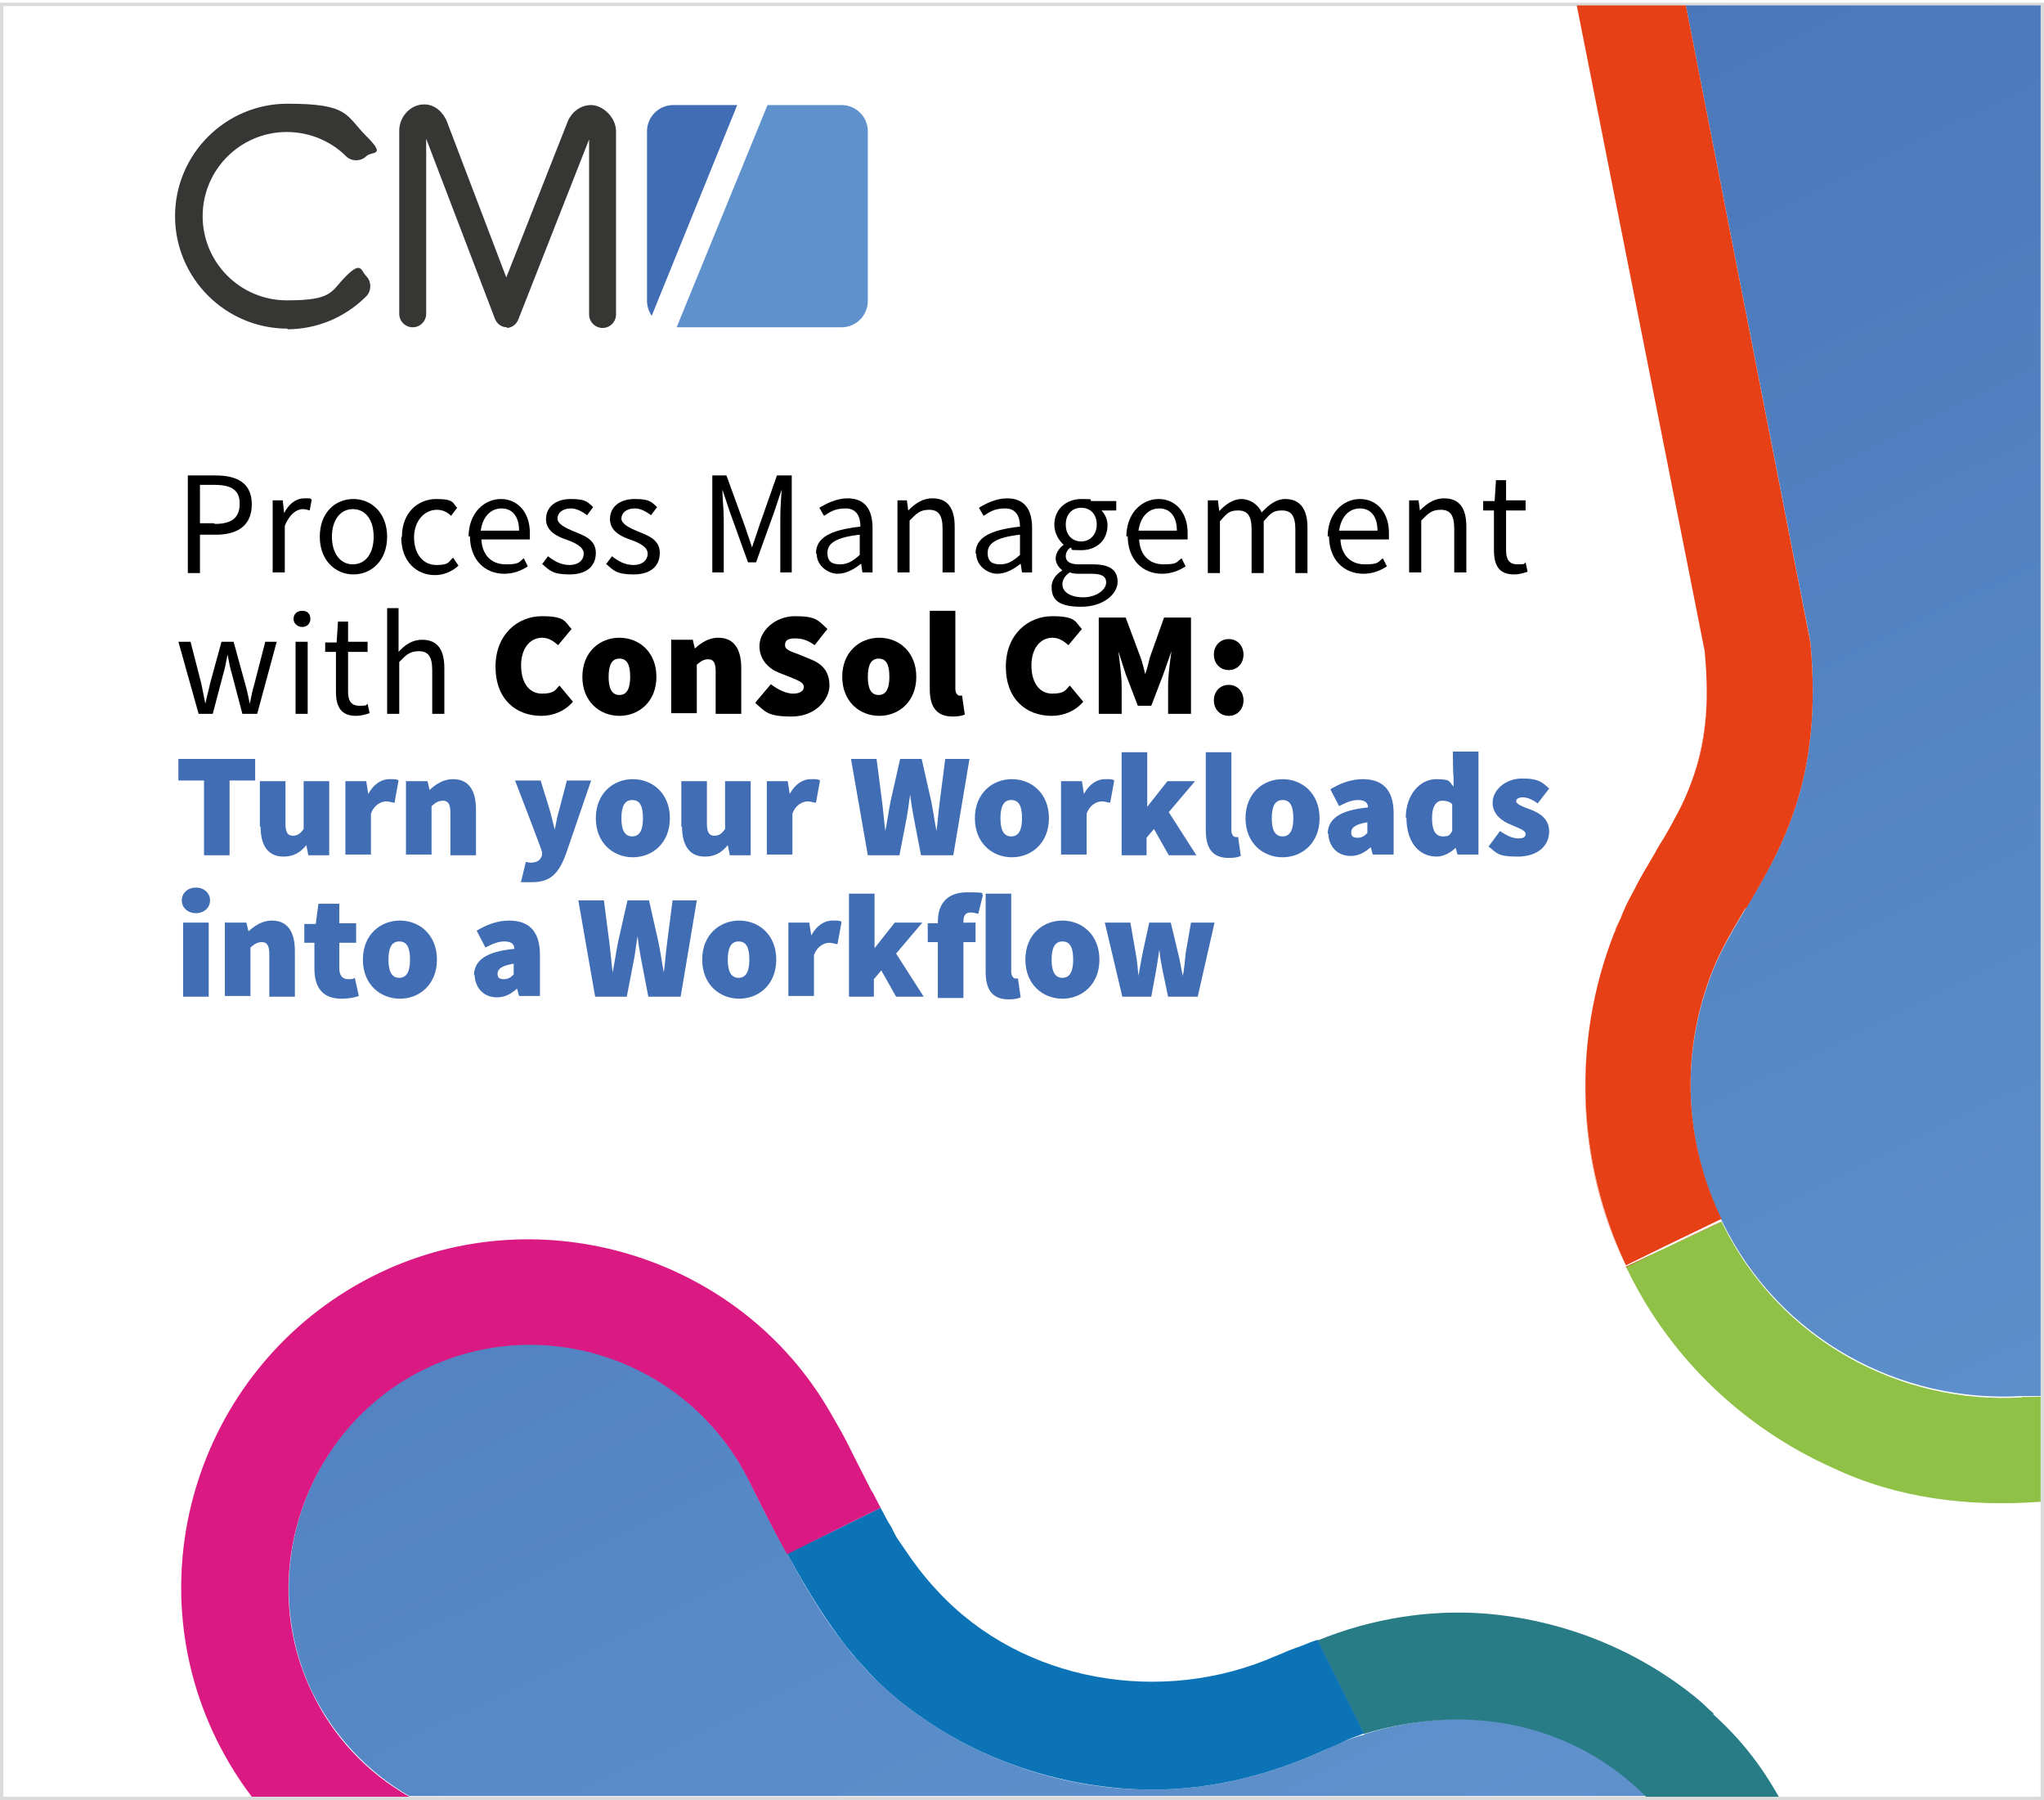
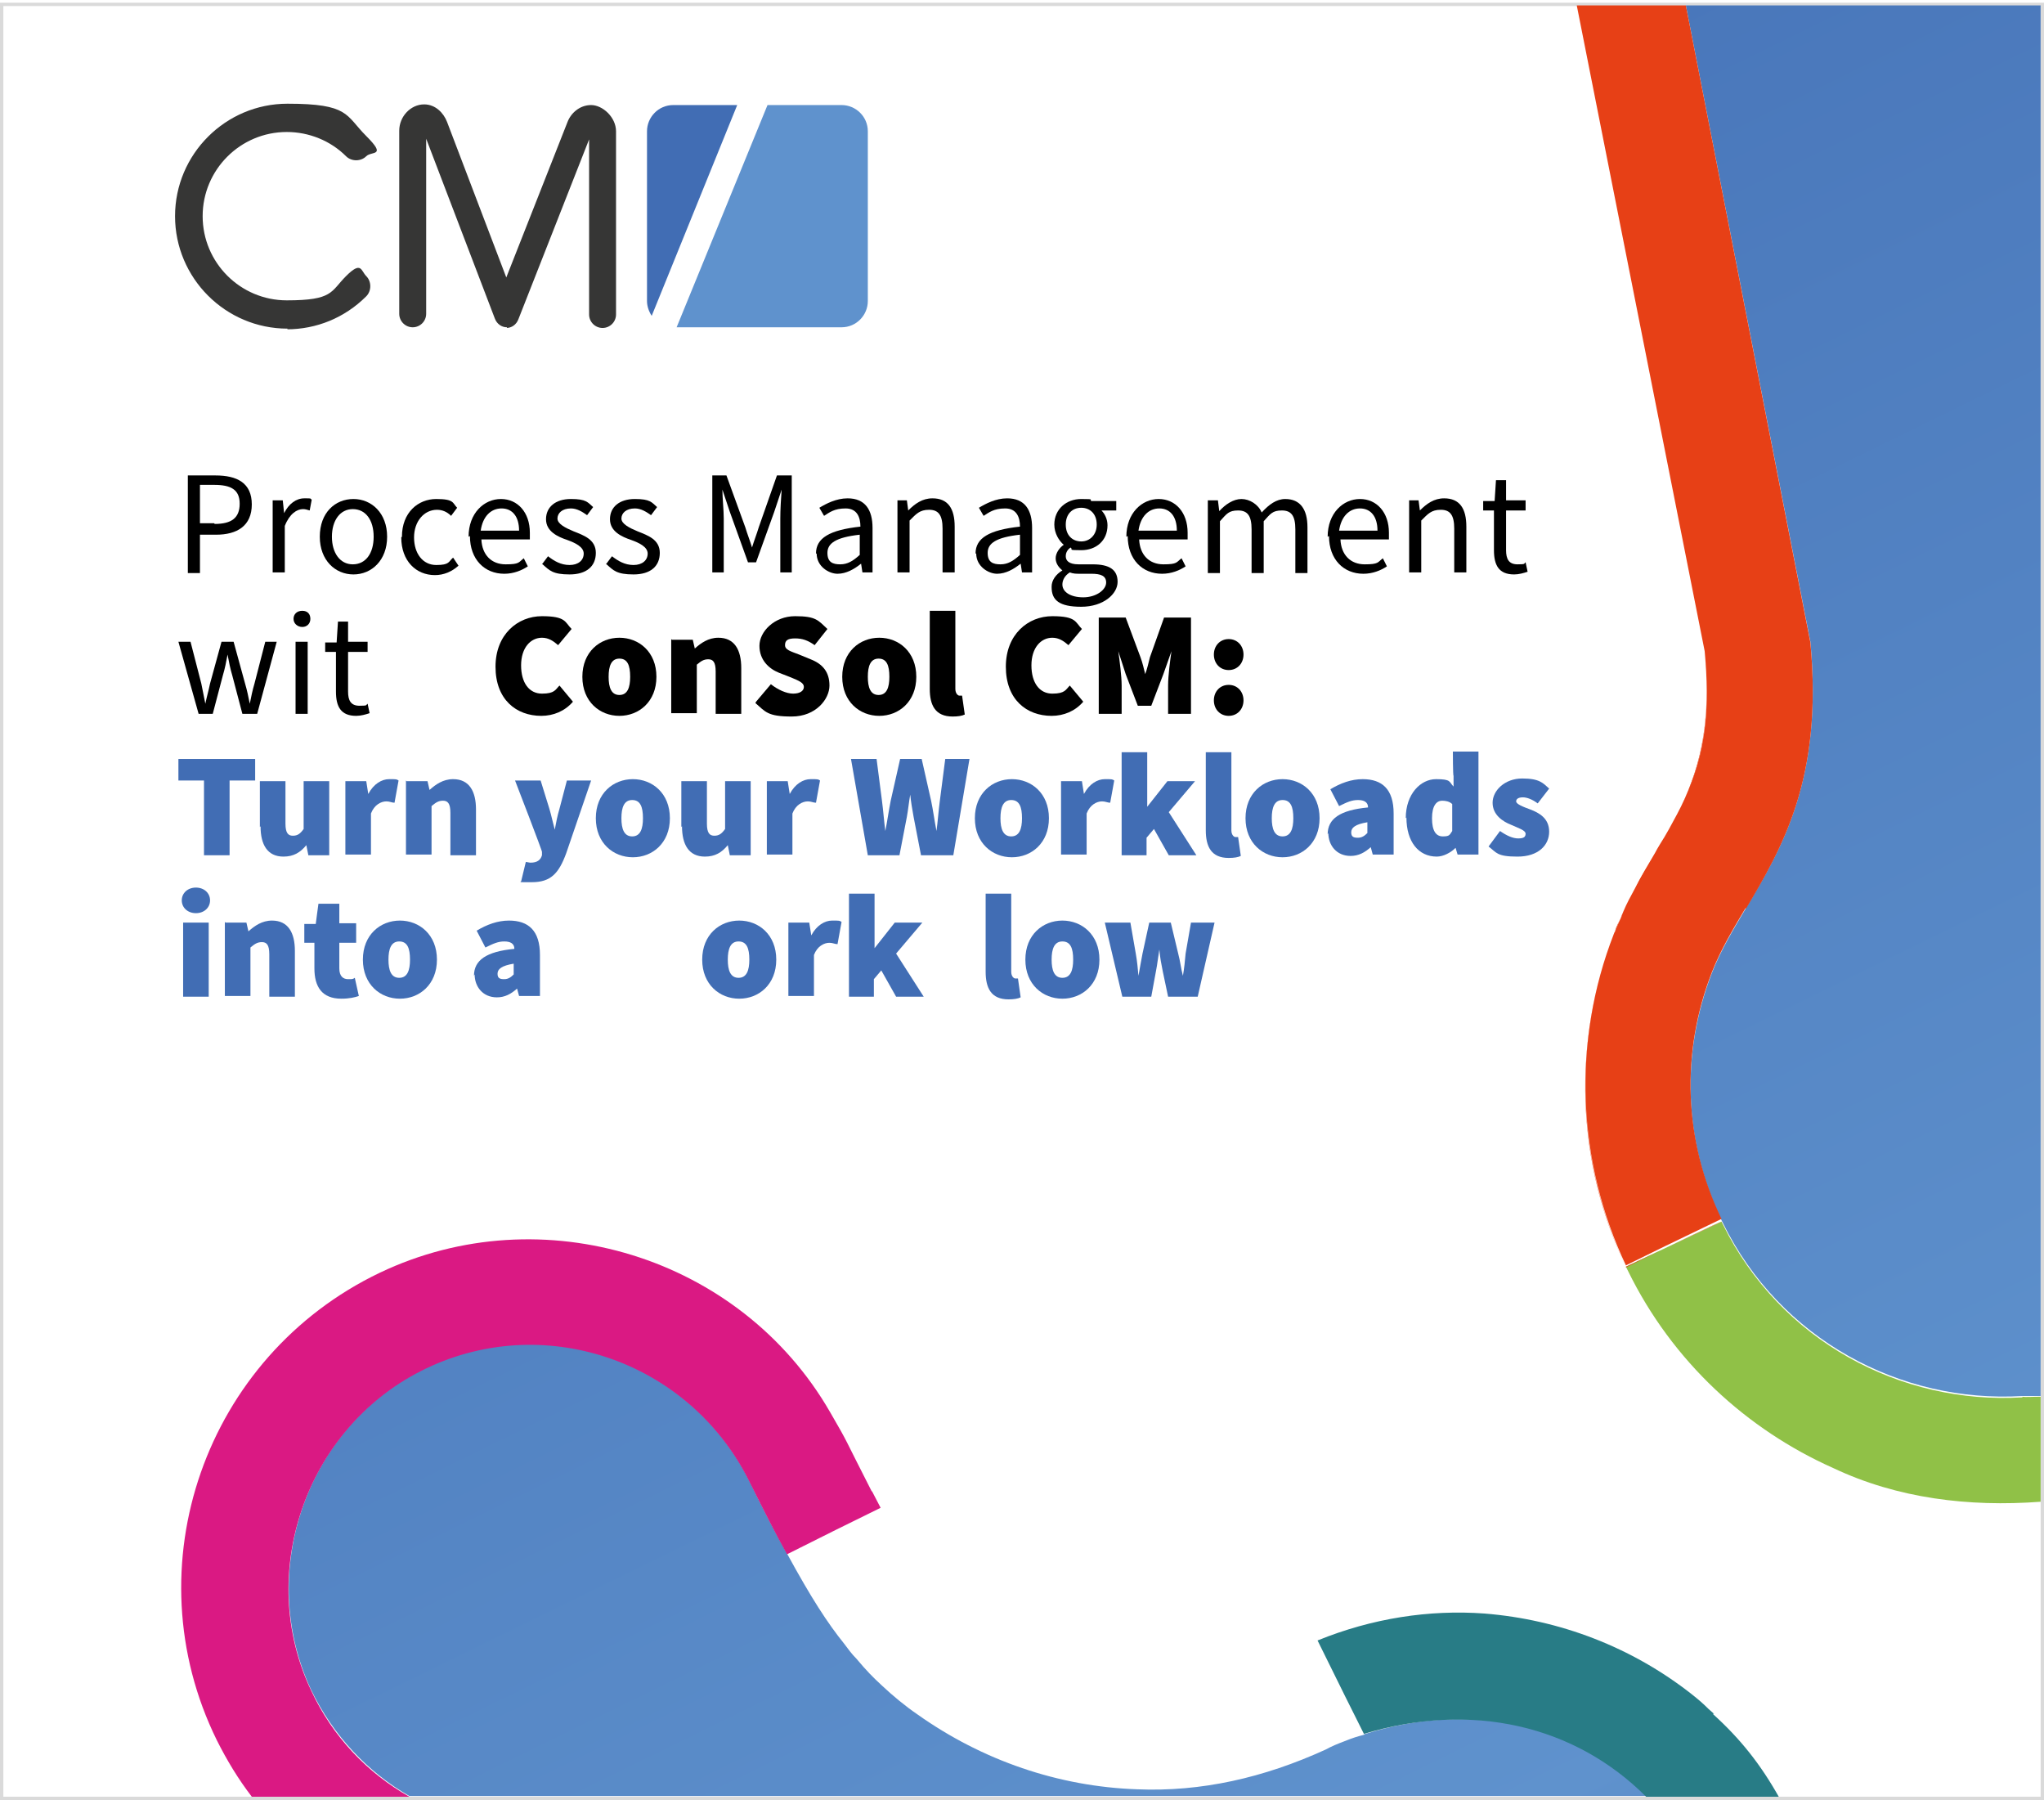
<svg xmlns="http://www.w3.org/2000/svg" id="Ebene_1" width="303.6" height="267.3" version="1.1" viewBox="0 0 303.6 267.3">
  <defs>
    <style>
      .st0 {
        fill: none;
      }

      .st1 {
        fill: url(#Unbenannter_Verlauf);
      }

      .st2 {
        fill: #363635;
      }

      .st3 {
        fill: url(#Unbenannter_Verlauf_2);
      }

      .st4 {
        fill: url(#Unbenannter_Verlauf_4);
      }

      .st5 {
        fill: url(#Unbenannter_Verlauf_3);
      }

      .st6 {
        fill: url(#Unbenannter_Verlauf_8);
      }

      .st7 {
        fill: url(#Unbenannter_Verlauf_6);
      }

      .st8 {
        fill: url(#Unbenannter_Verlauf_7);
      }

      .st9 {
        fill: url(#Unbenannter_Verlauf_5);
      }

      .st10 {
        fill: url(#Unbenannter_Verlauf_9);
      }

      .st11 {
        fill: #0c73b7;
      }

      .st12 {
        fill: #287c86;
      }

      .st13 {
        fill: #90c147;
      }

      .st14 {
        fill: #da1983;
      }

      .st15 {
        fill: #416db4;
      }

      .st16 {
        fill: #5f92cd;
      }

      .st17 {
        fill: url(#Unbenannter_Verlauf_14);
      }

      .st18 {
        fill: url(#Unbenannter_Verlauf_15);
      }

      .st19 {
        fill: url(#Unbenannter_Verlauf_12);
      }

      .st20 {
        fill: url(#Unbenannter_Verlauf_13);
      }

      .st21 {
        fill: url(#Unbenannter_Verlauf_18);
      }

      .st22 {
        fill: url(#Unbenannter_Verlauf_19);
      }

      .st23 {
        fill: url(#Unbenannter_Verlauf_16);
      }

      .st24 {
        fill: url(#Unbenannter_Verlauf_17);
      }

      .st25 {
        fill: url(#Unbenannter_Verlauf_10);
      }

      .st26 {
        fill: url(#Unbenannter_Verlauf_11);
      }

      .st27 {
        fill: #e74016;
      }

      .st28 {
        fill: #dadada;
      }
    </style>
    <linearGradient id="Unbenannter_Verlauf" data-name="Unbenannter Verlauf" x1="109.4" y1="738.9" x2="109.4" y2="281.4" gradientTransform="translate(-197.7 -192.7) rotate(-26.1)" gradientUnits="userSpaceOnUse">
      <stop offset="0" stop-color="#416db4" />
      <stop offset=".2" stop-color="#4f7ebf" />
      <stop offset=".3" stop-color="#5f92cd" />
      <stop offset="1" stop-color="#416db4" />
    </linearGradient>
    <linearGradient id="Unbenannter_Verlauf_2" data-name="Unbenannter Verlauf 2" x1="303.5" y1="738.3" x2="303.5" y2="282.9" gradientTransform="translate(-197.7 -192.7) rotate(-26.1)" gradientUnits="userSpaceOnUse">
      <stop offset="0" stop-color="#416db4" />
      <stop offset=".2" stop-color="#4f7ebf" />
      <stop offset=".3" stop-color="#5f92cd" />
      <stop offset="1" stop-color="#416db4" />
    </linearGradient>
    <linearGradient id="Unbenannter_Verlauf_3" data-name="Unbenannter Verlauf 3" x1="323.4" y1="-80.9" x2="264" y2="40.5" gradientTransform="translate(0 267.1) scale(1 -1)" gradientUnits="userSpaceOnUse">
      <stop offset="0" stop-color="#416db4" />
      <stop offset=".2" stop-color="#4f7ebf" />
      <stop offset=".3" stop-color="#5f92cd" />
      <stop offset="1" stop-color="#416db4" />
    </linearGradient>
    <linearGradient id="Unbenannter_Verlauf_4" data-name="Unbenannter Verlauf 4" x1="37.4" y1=".3" x2="37.4" y2=".3" gradientTransform="translate(0 267.1) scale(1 -1)" gradientUnits="userSpaceOnUse">
      <stop offset="0" stop-color="#416db4" />
      <stop offset=".2" stop-color="#4f7ebf" />
      <stop offset=".3" stop-color="#5f92cd" />
      <stop offset="1" stop-color="#416db4" />
    </linearGradient>
    <linearGradient id="Unbenannter_Verlauf_5" data-name="Unbenannter Verlauf 5" x1="112.5" y1="606.9" x2="112.5" y2="433.1" gradientTransform="translate(-197.7 -192.7) rotate(-26.1)" gradientUnits="userSpaceOnUse">
      <stop offset="0" stop-color="#416db4" />
      <stop offset=".2" stop-color="#4f7ebf" />
      <stop offset=".3" stop-color="#5f92cd" />
      <stop offset="1" stop-color="#416db4" />
    </linearGradient>
    <linearGradient id="Unbenannter_Verlauf_6" data-name="Unbenannter Verlauf 6" x1="203.7" y1="-103.9" x2="130.1" y2="46.4" gradientTransform="translate(0 267.1) scale(1 -1)" gradientUnits="userSpaceOnUse">
      <stop offset="0" stop-color="#416db4" />
      <stop offset=".2" stop-color="#4f7ebf" />
      <stop offset=".3" stop-color="#5f92cd" />
      <stop offset="1" stop-color="#416db4" />
    </linearGradient>
    <linearGradient id="Unbenannter_Verlauf_7" data-name="Unbenannter Verlauf 7" x1="268.4" y1="-19" x2="254.2" y2="9.9" gradientTransform="translate(0 267.1) scale(1 -1)" gradientUnits="userSpaceOnUse">
      <stop offset="0" stop-color="#416db4" />
      <stop offset=".2" stop-color="#4f7ebf" />
      <stop offset=".3" stop-color="#5f92cd" />
      <stop offset="1" stop-color="#416db4" />
    </linearGradient>
    <linearGradient id="Unbenannter_Verlauf_8" data-name="Unbenannter Verlauf 8" x1="255.3" y1="-12.7" x2="245.7" y2="7" gradientTransform="translate(0 267.1) scale(1 -1)" gradientUnits="userSpaceOnUse">
      <stop offset="0" stop-color="#416db4" />
      <stop offset=".2" stop-color="#4f7ebf" />
      <stop offset=".3" stop-color="#5f92cd" />
      <stop offset="1" stop-color="#416db4" />
    </linearGradient>
    <linearGradient id="Unbenannter_Verlauf_9" data-name="Unbenannter Verlauf 9" x1="61.2" y1="-37.9" x2="40.7" y2="4.1" gradientTransform="translate(0 267.1) scale(1 -1)" gradientUnits="userSpaceOnUse">
      <stop offset="0" stop-color="#416db4" />
      <stop offset=".2" stop-color="#4f7ebf" />
      <stop offset=".3" stop-color="#5f92cd" />
      <stop offset="1" stop-color="#416db4" />
    </linearGradient>
    <linearGradient id="Unbenannter_Verlauf_10" data-name="Unbenannter Verlauf 10" x1="85" y1="-62.6" x2="51.2" y2="6.5" gradientTransform="translate(0 267.1) scale(1 -1)" gradientUnits="userSpaceOnUse">
      <stop offset="0" stop-color="#416db4" />
      <stop offset=".2" stop-color="#4f7ebf" />
      <stop offset=".3" stop-color="#5f92cd" />
      <stop offset="1" stop-color="#416db4" />
    </linearGradient>
    <linearGradient id="Unbenannter_Verlauf_11" data-name="Unbenannter Verlauf 11" x1="319.1" y1="617.7" x2="319.1" y2="321.8" gradientTransform="translate(-197.7 -192.7) rotate(-26.1)" gradientUnits="userSpaceOnUse">
      <stop offset="0" stop-color="#416db4" />
      <stop offset=".2" stop-color="#4f7ebf" />
      <stop offset=".3" stop-color="#5f92cd" />
      <stop offset="1" stop-color="#416db4" />
    </linearGradient>
    <linearGradient id="Unbenannter_Verlauf_12" data-name="Unbenannter Verlauf 12" x1="389.9" y1="-14.7" x2="255.3" y2="260.3" gradientTransform="translate(0 267.1) scale(1 -1)" gradientUnits="userSpaceOnUse">
      <stop offset="0" stop-color="#416db4" />
      <stop offset=".2" stop-color="#4f7ebf" />
      <stop offset=".3" stop-color="#5f92cd" />
      <stop offset="1" stop-color="#416db4" />
    </linearGradient>
    <linearGradient id="Unbenannter_Verlauf_13" data-name="Unbenannter Verlauf 13" x1="303" y1=".3" x2="303" y2=".3" gradientTransform="translate(0 267.1) scale(1 -1)" gradientUnits="userSpaceOnUse">
      <stop offset="0" stop-color="#416db4" />
      <stop offset=".2" stop-color="#4f7ebf" />
      <stop offset=".3" stop-color="#5f92cd" />
      <stop offset="1" stop-color="#416db4" />
    </linearGradient>
    <linearGradient id="Unbenannter_Verlauf_14" data-name="Unbenannter Verlauf 14" x1="303" y1=".3" x2="303" y2=".3" gradientTransform="translate(0 267.1) scale(1 -1)" gradientUnits="userSpaceOnUse">
      <stop offset="0" stop-color="#416db4" />
      <stop offset=".2" stop-color="#4f7ebf" />
      <stop offset=".3" stop-color="#5f92cd" />
      <stop offset="1" stop-color="#416db4" />
    </linearGradient>
    <linearGradient id="Unbenannter_Verlauf_15" data-name="Unbenannter Verlauf 15" x1="234" y1="266.2" x2="234" y2="266.2" gradientTransform="translate(0 267.1) scale(1 -1)" gradientUnits="userSpaceOnUse">
      <stop offset="0" stop-color="#416db4" />
      <stop offset=".2" stop-color="#4f7ebf" />
      <stop offset=".3" stop-color="#5f92cd" />
      <stop offset="1" stop-color="#416db4" />
    </linearGradient>
    <linearGradient id="Unbenannter_Verlauf_16" data-name="Unbenannter Verlauf 16" x1="138.8" y1="267" x2="138.8" y2="267" gradientTransform="translate(0 267.1) scale(1 -1)" gradientUnits="userSpaceOnUse">
      <stop offset="0" stop-color="#416db4" />
      <stop offset=".2" stop-color="#4f7ebf" />
      <stop offset=".3" stop-color="#5f92cd" />
      <stop offset="1" stop-color="#416db4" />
    </linearGradient>
    <linearGradient id="Unbenannter_Verlauf_17" data-name="Unbenannter Verlauf 17" x1="364.5" y1="394" x2="364.5" y2="394" gradientTransform="translate(-197.7 -192.7) rotate(-26.1)" gradientUnits="userSpaceOnUse">
      <stop offset="0" stop-color="#416db4" />
      <stop offset=".2" stop-color="#4f7ebf" />
      <stop offset=".3" stop-color="#5f92cd" />
      <stop offset="1" stop-color="#416db4" />
    </linearGradient>
    <linearGradient id="Unbenannter_Verlauf_18" data-name="Unbenannter Verlauf 18" x1="303" y1="266.2" x2="303" y2="266.2" gradientTransform="translate(0 267.1) scale(1 -1)" gradientUnits="userSpaceOnUse">
      <stop offset="0" stop-color="#416db4" />
      <stop offset=".2" stop-color="#4f7ebf" />
      <stop offset=".3" stop-color="#5f92cd" />
      <stop offset="1" stop-color="#416db4" />
    </linearGradient>
    <linearGradient id="Unbenannter_Verlauf_19" data-name="Unbenannter Verlauf 19" x1="303" y1="266.2" x2="303" y2="266.2" gradientTransform="translate(0 267.1) scale(1 -1)" gradientUnits="userSpaceOnUse">
      <stop offset="0" stop-color="#416db4" />
      <stop offset=".2" stop-color="#4f7ebf" />
      <stop offset=".3" stop-color="#5f92cd" />
      <stop offset="1" stop-color="#416db4" />
    </linearGradient>
  </defs>
  <g>
    <path class="st2" d="M42.7,48.8c-9.2,0-16.7-7.5-16.7-16.7s7.5-16.7,16.7-16.7,8.6,1.7,11.7,4.8.8,2.2,0,3-2.2.8-3,0c-2.3-2.3-5.5-3.6-8.8-3.6-6.9,0-12.5,5.6-12.5,12.5s5.6,12.5,12.5,12.5,6.5-1.3,8.8-3.6,2.2-.8,3,0,.8,2.2,0,3c-3.2,3.2-7.4,4.9-11.8,4.9h.1Z" />
    <path class="st2" d="M75.3,48.6h0c-.8,0-1.5-.5-1.8-1.3l-10.2-26.7v26c0,1.1-.9,2-2,2s-2-.9-2-2v-27.2c0-2.1,1.7-3.9,3.7-3.9h0c1.7,0,2.9,1.3,3.4,2.6h0l8.8,23.1,9.1-23.1h0c.5-1.3,1.8-2.5,3.5-2.5s3.7,1.8,3.7,3.9v27.2c0,1.1-.9,2-2,2s-2-.9-2-2v-26l-10.5,26.7c-.3.8-1,1.3-1.8,1.3h.1Z" />
    <g>
      <path class="st15" d="M109.5,15.6h-9.5c-2.2,0-3.9,1.8-3.9,3.9v25.2c0,.8.3,1.6.7,2.2l12.7-31.3h0Z" />
      <path class="st16" d="M125.1,15.6h-11.1l-13.5,33h24.5c2.2,0,3.9-1.8,3.9-3.9v-25.2c0-2.2-1.8-3.9-3.9-3.9h.1Z" />
    </g>
  </g>
  <path class="st28" d="M303.1.9v265.9H.5V.9h302.6M303.6.4H0v266.9h303.6V.4h0Z" />
  <g>
    <path class="st0" d="M239.6,138.9c0-.2.2-.5.3-.7,0,.2-.2.4-.2.6-6.2,16-5.6,34,1.8,49.3h0c-7.3-15.4-8-33.3-1.8-49.2h-.1Z" />
    <path class="st1" d="M202.6,257.6h0c-1.1.3-1.5.4-3,1-.8.3-1.8.7-2.7,1.2-9.2,4.2-18.5,6.3-28,5.9-11.7-.4-23-4.3-32.6-11.1-1.9-1.3-3.7-2.8-5.3-4.3-1.4-1.3-2.2-2.1-3.8-4-.7-.7-1.2-1.4-1.8-2.2-2.5-3.1-4.9-6.8-8.5-13.4h0c-1.7-3-3.5-6.5-5.7-11-9-17.9-30.8-25.3-48.7-16.2-17.1,8.7-24.4,30.1-16.3,47.4,3.3,6.9,8.5,12.3,14.6,15.8h183.9c-10.7-10.6-26-14.2-42-9.2h0Z" />
    <path class="st3" d="M268.9,95.3c1.9,20.3-4.2,30.6-9.6,39.6-1.9,3.2-3.7,6.2-5,9.5-4.7,12.1-4.2,25.1,1.4,36.8l.2.4c8.5,17.3,26.4,26.8,44.5,25.7h2.7V.8h-52.7l18.5,94.5Z" />
    <path class="st0" d="M246.6,125.5c.5-.9,1-1.8,1.5-2.7-.8,1.4-1.6,2.8-2.4,4.2-.3.6-.7,1.2-1,1.8.3-.6.7-1.1,1-1.7.3-.5.6-1,.9-1.5h0Z" />
    <path class="st0" d="M248.2,122.8c.3-.6.7-1.2,1-1.8-.3.6-.6,1.2-1,1.8Z" />
    <path class="st0" d="M241,135.6c.3-.6.6-1.2.9-1.8-.3.6-.6,1.2-.9,1.8h0Z" />
    <path class="st0" d="M241.9,133.7c.3-.5.5-1,.8-1.5,0-.1.1-.3.2-.4-.3.6-.7,1.3-1,1.9Z" />
    <path class="st27" d="M253.2,96.8c1.1,11.3-1,18.1-4.1,24.2.8-1.6,1.6-3.2,2.2-4.9,1.8-4.9,2.7-10.8,1.9-19.3h0Z" />
    <path class="st27" d="M239.7,138.8c-6.2,16-5.6,33.9,1.8,49.3-7.3-15.4-8-33.3-1.8-49.3Z" />
    <path class="st27" d="M240.7,136.4c.1-.3.2-.6.4-.9-.5,1.1-1,2.2-1.4,3.3,0-.2.2-.4.2-.6.2-.6.5-1.2.8-1.8Z" />
    <path class="st12" d="M254.6,254.5l-.8-.7c-.9-.9-1.5-1.4-2.5-2.2-8.9-7-19.6-11.1-30.8-12-8.2-.6-16.7.7-24.8,4l4.1,8.3,2.8,5.6h-.1c16.1-4.9,31.4-1.3,42,9.3h19.7c-2.7-4.8-5.7-8.6-9.8-12.3h.2Z" />
-     <path class="st11" d="M199.8,251.8l-4.1-8.3h0c-1.3.4-2,.8-3.5,1.3h0c-.6.2-.8.3-1.7.7l-1,.4c-16.8,7.4-37.6,4-50.2-9.6-2-2.1-3.7-4.4-5.3-6.8-.8-1.2-.7-.9-1.4-2.3,0-.2-.6-1-.9-1.6l-.9-1.7h0l-6.7,3.3-7.2,3.5c3.7,6.7,6.1,10.3,8.5,13.4.6.8,1.2,1.5,1.8,2.2,1.6,1.8,2.4,2.7,3.8,4,1.6,1.5,3.4,3,5.3,4.3,9.5,6.8,20.9,10.6,32.6,11.1,9.5.4,18.8-1.7,28-5.9.9-.4,1.8-.8,2.7-1.2,1.5-.7,1.8-.7,3-1.2l-2.8-5.6h0Z" />
    <path class="st11" d="M199.8,251.8h0l-4.1-8.3h0l4.1,8.3Z" />
    <path class="st11" d="M202.7,257.4l-2.8-5.6h0l2.8,5.6h.1-.1Z" />
    <path class="st14" d="M129.5,221.5c-4.4-8.6-3.3-6.8-6.2-11.8-13.3-23.1-42.8-32.2-66.9-20.7-25.9,12.4-36.9,43.6-24.2,69.4,1.5,3,3.2,5.8,5.2,8.4h23.4c-6.2-3.5-11.4-8.9-14.6-15.8-8.2-17.3-.8-38.7,16.3-47.4,17.9-9.1,39.7-1.7,48.7,16.2,2.2,4.4,4,8,5.7,11h0l7.2-3.6,6.7-3.3-1.3-2.5h0Z" />
    <polygon class="st14" points="124.1 227.3 130.7 224.1 130.7 224.1 124.1 227.3" />
    <polygon class="st14" points="116.8 230.9 124.1 227.3 124.1 227.3 116.8 230.9" />
    <path class="st13" d="M300.4,207.5c-18.1,1.1-36-8.4-44.5-25.7l-.2-.4h0l-8.7,4.1-5.5,2.6h0l.3.6c6.6,13.5,17.7,23.6,30.5,29.3,9.5,4.5,20.1,5.8,30.8,5v-15.6c-1.2,0-2.3.1-2.7,0h0Z" />
    <path class="st27" d="M243,131.8c.6-1,1.2-2.1,1.7-3.1-.6,1-1.2,2-1.7,3.1Z" />
    <polygon class="st27" points="234.1 .8 253.2 96.8 234.1 .8 234.1 .8" />
    <path class="st27" d="M259.3,135c5.4-9.1,11.5-19.4,9.6-39.6L250.4.8h-16.2l19,95.9c.8,8.5,0,14.3-1.9,19.3-.6,1.7-1.4,3.4-2.2,4.9s-1.6,3-2.5,4.4c-.3.5-.6,1-.8,1.4-1,1.7-2.1,3.5-3,5.3-.6,1.1-1.2,2.2-1.7,3.4-.1.3-.2.5-.3.8-.3.6-.5,1.2-.8,1.8,0,.2-.2.4-.3.7-6.2,15.9-5.5,33.8,1.8,49.2h0l5.5-2.7,8.7-4.2h0c-5.6-11.6-6.1-24.7-1.4-36.7,1.3-3.3,3.1-6.3,5-9.5h0Z" />
    <path class="st27" d="M246.6,125.5c-.3.5-.6,1-.9,1.5-.3.6-.7,1.1-1,1.7-.6,1-1.2,2-1.7,3.1,0,.1-.2.3-.2.4,1-1.8,2-3.6,3-5.3.3-.5.6-1,.8-1.4h0Z" />
    <path class="st27" d="M253.2,96.8c.8,8.4-.1,14.3-1.9,19.3,1.8-4.9,2.7-10.8,1.9-19.3Z" />
    <path class="st27" d="M240.7,136.4c-.3.6-.5,1.2-.8,1.8.2-.6.5-1.2.8-1.8Z" />
    <polygon class="st27" points="241.5 188.1 247 185.5 247 185.5 241.5 188.2 241.5 188.2 241.5 188.1" />
    <path class="st27" d="M255.7,181.4h0c0-.1-8.7,4.1-8.7,4.1h0l8.7-4.1h0Z" />
    <path class="st5" d="M303.1,266.8h-38.7" />
    <path class="st4" d="M37.4,266.8" />
    <path class="st9" d="M244.7,266.8H60.7" />
    <path class="st7" d="M244.7,266.8H60.7" />
    <path class="st12" d="M264.4,266.8h-10.8" />
    <path class="st8" d="M264.4,266.8h-10.8" />
    <path class="st12" d="M253.6,266.8h-9" />
    <path class="st6" d="M253.6,266.8h-9" />
    <path class="st14" d="M47.7,266.8h-10.4" />
    <path class="st10" d="M47.7,266.8h-10.4" />
    <path class="st14" d="M60.7,266.8h-13" />
    <path class="st25" d="M60.7,266.8h-13" />
    <path class="st26" d="M303.1.8v206.6" />
    <path class="st19" d="M303.1.8v206.6" />
    <path class="st20" d="M303.1,266.8" />
    <path class="st17" d="M303.1,266.8" />
    <path class="st18" d="M234.1.8" />
    <path class="st23" d="M138.8,0" />
    <line class="st0" x1="250.4" y1=".8" x2="303.1" y2=".8" />
    <line class="st0" x1="250.4" y1=".8" x2="303.1" y2=".8" />
    <line class="st0" x1="234.1" y1=".8" x2="244.7" y2=".8" />
    <line class="st0" x1="234.1" y1=".8" x2="244.7" y2=".8" />
    <line class="st0" x1="234.1" y1=".8" x2="234.1" y2=".8" />
    <line class="st0" x1="234.1" y1=".8" x2="234.1" y2=".8" />
    <line class="st0" x1="244.7" y1=".8" x2="250.4" y2=".8" />
    <line class="st0" x1="244.7" y1=".8" x2="250.4" y2=".8" />
    <path class="st24" d="M303.1.8" />
    <path class="st21" d="M303.1.8" />
    <path class="st22" d="M303.1.8" />
  </g>
  <g>
    <path d="M27.9,70.6h4.1c3.2,0,5.4,1.1,5.4,4.3s-2.2,4.5-5.3,4.5h-2.4v5.7h-1.8v-14.4ZM31.9,77.8c2.5,0,3.7-.9,3.7-3s-1.3-2.8-3.8-2.8h-2.1v5.7h2.1Z" />
    <path d="M40.5,74.3h1.5l.2,1.9h0c.7-1.4,1.8-2.2,3-2.2s.8,0,1.1.2l-.3,1.6c-.4-.1-.6-.2-1-.2-.9,0-2,.7-2.7,2.5v6.9h-1.8v-10.7Z" />
    <path d="M47.5,79.7c0-3.6,2.3-5.6,5-5.6s5,2.1,5,5.6-2.3,5.6-5,5.6-5-2.1-5-5.6ZM55.5,79.7c0-2.5-1.2-4.1-3.1-4.1s-3.1,1.7-3.1,4.1,1.2,4.1,3.1,4.1,3.1-1.6,3.1-4.1Z" />
    <path d="M59.7,79.7c0-3.6,2.4-5.6,5.1-5.6s2.4.6,3.1,1.3l-.9,1.2c-.6-.6-1.3-.9-2.1-.9-1.9,0-3.4,1.7-3.4,4.1s1.3,4.1,3.3,4.1,1.8-.5,2.5-1.1l.8,1.2c-1,.9-2.2,1.4-3.5,1.4-2.8,0-5-2.1-5-5.6Z" />
    <path d="M69.6,79.7c0-3.5,2.3-5.6,4.8-5.6s4.3,2,4.3,5,0,.8,0,1h-7.2c.1,2.3,1.5,3.7,3.6,3.7s1.9-.3,2.7-.9l.6,1.2c-.9.6-2.1,1.1-3.5,1.1-2.9,0-5.1-2.1-5.1-5.6ZM77.1,78.8c0-2.1-1-3.3-2.6-3.3s-2.8,1.2-3.1,3.3h5.7Z" />
    <path d="M80.5,83.8l.9-1.2c.9.7,1.9,1.3,3.2,1.3s2.1-.7,2.1-1.7-1.3-1.6-2.4-2c-1.5-.5-3.2-1.3-3.2-3.1s1.4-3,3.7-3,2.5.5,3.3,1.2l-.9,1.2c-.7-.5-1.5-1-2.4-1-1.3,0-2,.7-2,1.5s1.2,1.4,2.4,1.9c1.5.6,3.3,1.2,3.3,3.2s-1.4,3.2-3.9,3.2-3-.6-4-1.5Z" />
    <path d="M90,83.8l.9-1.2c.9.7,1.9,1.3,3.2,1.3s2.1-.7,2.1-1.7-1.3-1.6-2.4-2c-1.5-.5-3.2-1.3-3.2-3.1s1.4-3,3.7-3,2.5.5,3.3,1.2l-.9,1.2c-.7-.5-1.5-1-2.4-1-1.3,0-2,.7-2,1.5s1.2,1.4,2.4,1.9c1.5.6,3.3,1.2,3.3,3.2s-1.4,3.2-3.9,3.2-3-.6-4-1.5Z" />
    <path d="M105.7,70.6h2.2l2.8,7.7c.3,1,.7,2,1,3h0c.3-1,.7-2,1-3l2.7-7.7h2.2v14.4h-1.7v-8c0-1.3.1-3,.2-4.3h0l-1.1,3.3-2.7,7.5h-1.2l-2.7-7.5-1.1-3.3h0c0,1.3.2,3,.2,4.3v8h-1.7v-14.4Z" />
    <path d="M121.2,82.2c0-2.3,2-3.5,6.6-4,0-1.4-.5-2.7-2.2-2.7s-2.4.6-3.2,1.1l-.7-1.2c1-.6,2.5-1.4,4.2-1.4,2.6,0,3.7,1.7,3.7,4.4v6.6h-1.5l-.2-1.3h0c-1,.8-2.2,1.5-3.5,1.5s-3.1-1.1-3.1-3ZM127.7,82.4v-3c-3.6.4-4.8,1.3-4.8,2.7s.8,1.7,1.9,1.7,1.9-.5,2.9-1.4Z" />
    <path d="M133.2,74.3h1.5l.2,1.5h0c1-1,2.1-1.8,3.6-1.8,2.3,0,3.3,1.5,3.3,4.2v6.8h-1.8v-6.5c0-2-.6-2.8-2-2.8s-1.9.6-2.9,1.6v7.7h-1.8v-10.7Z" />
    <path d="M144.9,82.2c0-2.3,2-3.5,6.6-4,0-1.4-.5-2.7-2.2-2.7s-2.4.6-3.2,1.1l-.7-1.2c1-.6,2.5-1.4,4.2-1.4,2.6,0,3.7,1.7,3.7,4.4v6.6h-1.5l-.2-1.3h0c-1,.8-2.2,1.5-3.5,1.5s-3.1-1.1-3.1-3ZM151.5,82.4v-3c-3.6.4-4.8,1.3-4.8,2.7s.8,1.7,1.9,1.7,1.9-.5,2.9-1.4Z" />
    <path d="M156.2,87.1c0-.9.6-1.8,1.6-2.4h0c-.5-.4-1-1-1-1.8s.6-1.6,1.2-2h0c-.7-.6-1.4-1.7-1.4-3,0-2.3,1.8-3.8,4-3.8s1.1.1,1.5.3h3.7v1.4h-2.2c.5.5.9,1.3.9,2.2,0,2.3-1.7,3.7-3.9,3.7s-1.1-.1-1.6-.4c-.4.3-.7.7-.7,1.3s.4,1.2,1.9,1.2h2.1c2.5,0,3.7.8,3.7,2.6s-2.1,3.7-5.4,3.7-4.4-1-4.4-2.9ZM164.3,86.5c0-1-.8-1.3-2.2-1.3h-1.8c-.4,0-.9,0-1.4-.2-.8.5-1.1,1.2-1.1,1.8,0,1.1,1.2,1.9,3.1,1.9s3.4-1.1,3.4-2.2ZM162.9,77.9c0-1.6-1-2.5-2.3-2.5s-2.3.9-2.3,2.5,1,2.5,2.3,2.5,2.3-1,2.3-2.5Z" />
    <path d="M167.3,79.7c0-3.5,2.3-5.6,4.8-5.6s4.3,2,4.3,5,0,.8,0,1h-7.2c.1,2.3,1.5,3.7,3.6,3.7s1.9-.3,2.7-.9l.6,1.2c-.9.6-2.1,1.1-3.5,1.1-2.9,0-5.1-2.1-5.1-5.6ZM174.8,78.8c0-2.1-1-3.3-2.6-3.3s-2.8,1.2-3.1,3.3h5.7Z" />
    <path d="M179.4,74.3h1.5l.2,1.6h0c.9-1,2.1-1.8,3.3-1.8s2.5.8,3,2c1.1-1.2,2.2-2,3.5-2,2.2,0,3.3,1.5,3.3,4.2v6.8h-1.8v-6.5c0-2-.6-2.8-2-2.8s-1.7.5-2.7,1.6v7.7h-1.8v-6.5c0-2-.6-2.8-2-2.8s-1.7.5-2.7,1.6v7.7h-1.8v-10.7Z" />
    <path d="M197.2,79.7c0-3.5,2.3-5.6,4.8-5.6s4.3,2,4.3,5,0,.8,0,1h-7.2c.1,2.3,1.5,3.7,3.6,3.7s1.9-.3,2.7-.9l.6,1.2c-.9.6-2.1,1.1-3.5,1.1-2.9,0-5.1-2.1-5.1-5.6ZM204.6,78.8c0-2.1-1-3.3-2.6-3.3s-2.8,1.2-3.1,3.3h5.7Z" />
    <path d="M209.2,74.3h1.5l.2,1.5h0c1-1,2.1-1.8,3.6-1.8,2.3,0,3.3,1.5,3.3,4.2v6.8h-1.8v-6.5c0-2-.6-2.8-2-2.8s-1.9.6-2.9,1.6v7.7h-1.8v-10.7Z" />
    <path d="M221.9,81.7v-5.9h-1.6v-1.4h1.7c0-.1.2-3.1.2-3.1h1.5v3h2.9v1.5h-2.9v5.9c0,1.3.4,2.1,1.7,2.1s.9-.1,1.2-.3l.3,1.4c-.6.2-1.3.4-2,.4-2.3,0-3-1.4-3-3.6Z" />
    <path d="M26.5,95.3h1.8l1.6,6.2c.2,1,.4,2,.6,3h0c.2-1,.5-2,.7-3l1.7-6.2h1.8l1.7,6.2c.3,1,.5,2,.7,3h0c.2-1,.4-2,.7-3l1.6-6.2h1.7l-2.9,10.7h-2.2l-1.5-5.7c-.3-1-.5-2-.7-3.1h0c-.2,1.1-.4,2.1-.7,3.1l-1.5,5.7h-2.1l-3-10.7Z" />
-     <path d="M43.6,91.9c0-.7.5-1.2,1.3-1.2s1.2.5,1.2,1.2-.5,1.2-1.2,1.2-1.3-.5-1.3-1.2ZM43.9,95.3h1.8v10.7h-1.8v-10.7Z" />
+     <path d="M43.6,91.9c0-.7.5-1.2,1.3-1.2s1.2.5,1.2,1.2-.5,1.2-1.2,1.2-1.3-.5-1.3-1.2M43.9,95.3h1.8v10.7h-1.8v-10.7Z" />
    <path d="M49.9,102.7v-5.9h-1.6v-1.4h1.7c0-.1.2-3.1.2-3.1h1.5v3h2.9v1.5h-2.9v5.9c0,1.3.4,2.1,1.7,2.1s.9-.1,1.2-.3l.3,1.4c-.6.2-1.3.4-2,.4-2.3,0-3-1.4-3-3.6Z" />
-     <path d="M57.4,90.3h1.8v6.5c.9-1,2-1.8,3.5-1.8,2.3,0,3.3,1.5,3.3,4.2v6.8h-1.8v-6.5c0-2-.6-2.8-2-2.8s-1.9.6-2.9,1.6v7.7h-1.8v-15.7Z" />
    <path d="M73.6,99c0-4.8,3.3-7.5,6.9-7.5s3.4.9,4.4,1.9l-2,2.4c-.7-.6-1.4-1.1-2.4-1.1-1.7,0-3.1,1.5-3.1,4.1s1.2,4.2,3.1,4.2,2-.6,2.6-1.2l2,2.4c-1.2,1.4-2.9,2.1-4.7,2.1-3.7,0-6.8-2.4-6.8-7.3Z" />
    <path d="M86.5,100.5c0-3.7,2.6-5.8,5.5-5.8s5.5,2.1,5.5,5.8-2.6,5.8-5.5,5.8-5.5-2.1-5.5-5.8ZM93.6,100.5c0-1.7-.4-2.7-1.6-2.7s-1.6,1.1-1.6,2.7.4,2.7,1.6,2.7,1.6-1.1,1.6-2.7Z" />
    <path d="M99.8,95h3.1l.3,1.3h0c.9-.8,2-1.6,3.5-1.6,2.4,0,3.4,1.8,3.4,4.5v6.8h-3.8v-6.3c0-1.4-.4-1.8-1.1-1.8s-1.1.3-1.7.8v7.2h-3.8v-11Z" />
    <path d="M112.3,104.2l2.2-2.6c1,.8,2.3,1.4,3.3,1.4s1.6-.4,1.6-1-.7-.9-1.9-1.4l-1.8-.7c-1.5-.6-2.9-1.9-2.9-4s2.2-4.4,5.3-4.4,3.4.6,4.8,1.9l-1.9,2.4c-1-.7-1.8-1-2.9-1s-1.5.3-1.5,1,.8.9,2.1,1.4l1.7.7c1.8.7,2.8,1.9,2.8,3.9s-2,4.6-5.6,4.6-3.9-.7-5.4-2Z" />
    <path d="M125.1,100.5c0-3.7,2.6-5.8,5.5-5.8s5.5,2.1,5.5,5.8-2.6,5.8-5.5,5.8-5.5-2.1-5.5-5.8ZM132.1,100.5c0-1.7-.4-2.7-1.6-2.7s-1.6,1.1-1.6,2.7.4,2.7,1.6,2.7,1.6-1.1,1.6-2.7Z" />
    <path d="M138.1,102.1v-11.4h3.8v11.6c0,.7.4,1,.6,1s.2,0,.4,0l.4,2.8c-.4.2-1,.3-1.8.3-2.6,0-3.4-1.7-3.4-4.1Z" />
    <path d="M149.4,99c0-4.8,3.3-7.5,6.9-7.5s3.4.9,4.4,1.9l-2,2.4c-.7-.6-1.4-1.1-2.4-1.1-1.7,0-3.1,1.5-3.1,4.1s1.2,4.2,3.1,4.2,2-.6,2.6-1.2l2,2.4c-1.2,1.4-2.9,2.1-4.7,2.1-3.7,0-6.8-2.4-6.8-7.3Z" />
    <path d="M163.2,91.7h4l2.2,5.9c.3.8.5,1.7.7,2.5h0c.3-.8.5-1.7.7-2.5l2.1-5.9h4v14.3h-3.4v-4.2c0-1.5.3-3.7.5-5.1h0l-1.2,3.4-1.8,4.7h-2l-1.8-4.7-1.1-3.4h0c.2,1.4.5,3.7.5,5.1v4.2h-3.4v-14.3Z" />
    <path d="M180.3,97.2c0-1.3.9-2.3,2.2-2.3s2.2,1,2.2,2.3-.9,2.3-2.2,2.3-2.2-1-2.2-2.3ZM180.3,104c0-1.3.9-2.3,2.2-2.3s2.2,1,2.2,2.3-.9,2.3-2.2,2.3-2.2-1-2.2-2.3Z" />
    <path class="st15" d="M30.3,115.9h-3.8v-3.2h11.4v3.2h-3.8v11.1h-3.8v-11.1Z" />
    <path class="st15" d="M38.6,122.8v-6.8h3.8v6.3c0,1.4.4,1.8,1.1,1.8s1.1-.3,1.6-1v-7.1h3.8v11h-3.1l-.3-1.5h0c-.9,1.1-1.9,1.7-3.4,1.7-2.4,0-3.4-1.8-3.4-4.5Z" />
    <path class="st15" d="M51.3,116h3.1l.3,1.9h0c.8-1.5,2-2.2,3.1-2.2s1.1,0,1.4.2l-.6,3.3c-.4,0-.7-.2-1.2-.2-.8,0-1.8.5-2.3,1.8v6.1h-3.8v-11Z" />
    <path class="st15" d="M60.4,116h3.1l.3,1.3h0c.9-.8,2-1.6,3.5-1.6,2.4,0,3.4,1.8,3.4,4.5v6.8h-3.8v-6.3c0-1.4-.4-1.8-1.1-1.8s-1.1.3-1.7.8v7.2h-3.8v-11Z" />
    <path class="st15" d="M77.4,130.9l.7-2.9c.2,0,.5.1.7.1,1,0,1.5-.4,1.7-1.1v-.5c.1,0-4-10.6-4-10.6h3.8l1.3,4.2c.3,1,.5,2,.8,3.1h0c.2-1.1.4-2.1.7-3.1l1.1-4.2h3.6l-3.7,10.8c-1.1,3-2.3,4.3-5.1,4.3s-1.2,0-1.7-.2Z" />
    <path class="st15" d="M88.5,121.5c0-3.7,2.6-5.8,5.5-5.8s5.5,2.1,5.5,5.8-2.6,5.8-5.5,5.8-5.5-2.1-5.5-5.8ZM95.5,121.5c0-1.7-.4-2.7-1.6-2.7s-1.6,1.1-1.6,2.7.4,2.7,1.6,2.7,1.6-1.1,1.6-2.7Z" />
    <path class="st15" d="M101.2,122.8v-6.8h3.8v6.3c0,1.4.4,1.8,1.1,1.8s1.1-.3,1.6-1v-7.1h3.8v11h-3.1l-.3-1.5h0c-.9,1.1-1.9,1.7-3.4,1.7-2.4,0-3.4-1.8-3.4-4.5Z" />
    <path class="st15" d="M113.9,116h3.1l.3,1.9h0c.8-1.5,2-2.2,3.1-2.2s1.1,0,1.4.2l-.6,3.3c-.4,0-.7-.2-1.2-.2-.8,0-1.8.5-2.3,1.8v6.1h-3.8v-11Z" />
    <path class="st15" d="M126.3,112.7h3.9l.8,6.2c.2,1.5.3,3,.5,4.5h0c.3-1.5.5-3,.8-4.5l1.4-6.2h3.2l1.4,6.2c.3,1.4.5,3,.8,4.5h0c.2-1.5.3-3,.5-4.5l.8-6.2h3.6l-2.4,14.3h-4.8l-1.1-5.7c-.2-1.1-.4-2.3-.5-3.3h0c-.2,1.1-.3,2.2-.5,3.3l-1.1,5.7h-4.7l-2.5-14.3Z" />
    <path class="st15" d="M144.8,121.5c0-3.7,2.6-5.8,5.5-5.8s5.5,2.1,5.5,5.8-2.6,5.8-5.5,5.8-5.5-2.1-5.5-5.8ZM151.8,121.5c0-1.7-.4-2.7-1.6-2.7s-1.6,1.1-1.6,2.7.4,2.7,1.6,2.7,1.6-1.1,1.6-2.7Z" />
    <path class="st15" d="M157.6,116h3.1l.3,1.9h0c.8-1.5,2-2.2,3.1-2.2s1.1,0,1.4.2l-.6,3.3c-.4,0-.7-.2-1.2-.2-.8,0-1.8.5-2.3,1.8v6.1h-3.8v-11Z" />
    <path class="st15" d="M166.7,111.7h3.7v8.1h0l3-3.8h4.1l-3.9,4.6,4.1,6.4h-4.1l-2.2-3.9-1.1,1.3v2.6h-3.7v-15.3Z" />
    <path class="st15" d="M179.1,123.1v-11.4h3.8v11.6c0,.7.4,1,.6,1s.2,0,.4,0l.4,2.8c-.4.2-1,.3-1.8.3-2.6,0-3.4-1.7-3.4-4.1Z" />
    <path class="st15" d="M185,121.5c0-3.7,2.6-5.8,5.5-5.8s5.5,2.1,5.5,5.8-2.6,5.8-5.5,5.8-5.5-2.1-5.5-5.8ZM192.1,121.5c0-1.7-.4-2.7-1.6-2.7s-1.6,1.1-1.6,2.7.4,2.7,1.6,2.7,1.6-1.1,1.6-2.7Z" />
    <path class="st15" d="M197.2,123.9c0-2.3,1.8-3.6,6-4,0-.8-.6-1.1-1.5-1.1s-1.6.3-2.8.9l-1.3-2.5c1.5-.9,3.1-1.5,4.8-1.5,2.9,0,4.6,1.5,4.6,5.1v6.1h-3.1l-.3-1.1h0c-.9.8-1.8,1.3-3,1.3-2.1,0-3.3-1.6-3.3-3.4ZM203.1,123.6v-1.5c-1.8.3-2.4.8-2.4,1.5s.4.8,1,.8,1-.3,1.4-.7Z" />
    <path class="st15" d="M208.8,121.5c0-3.6,2.2-5.8,4.5-5.8s1.9.4,2.6,1.1v-1.6c-.1,0-.1-3.6-.1-3.6h3.8v15.3h-3.1l-.3-1h0c-.7.7-1.8,1.3-2.8,1.3-2.7,0-4.5-2.2-4.5-5.8ZM215.7,123.4v-4c-.4-.4-1-.5-1.5-.5-.8,0-1.5.7-1.5,2.6s.6,2.7,1.6,2.7,1-.2,1.4-.8Z" />
    <path class="st15" d="M221.1,125.7l1.7-2.3c1,.7,1.9,1.1,2.7,1.1s1.1-.2,1.1-.7-1-.8-2.1-1.3c-1.3-.5-2.8-1.5-2.8-3.3s1.8-3.6,4.4-3.6,3.1.7,4,1.5l-1.7,2.2c-.8-.6-1.6-.9-2.2-.9s-1,.2-1,.6,1,.8,2.1,1.2c1.3.5,2.8,1.3,2.8,3.3s-1.6,3.7-4.7,3.7-3.1-.6-4.3-1.5Z" />
    <path class="st15" d="M27,133.7c0-1.1.9-1.9,2.1-1.9s2.1.8,2.1,1.9-.9,1.9-2.1,1.9-2.1-.8-2.1-1.9ZM27.2,137h3.8v11h-3.8v-11Z" />
    <path class="st15" d="M33.5,137h3.1l.3,1.3h0c.9-.8,2-1.6,3.5-1.6,2.4,0,3.4,1.8,3.4,4.5v6.8h-3.8v-6.3c0-1.4-.4-1.8-1.1-1.8s-1.1.3-1.7.8v7.2h-3.8v-11Z" />
    <path class="st15" d="M46.7,143.8v-3.8h-1.5v-2.8h1.7c0-.1.4-3,.4-3h3.1v2.9h2.5v2.9h-2.5v3.8c0,1.2.6,1.6,1.3,1.6s.7,0,1-.2l.6,2.7c-.6.2-1.4.4-2.6.4-2.9,0-4-1.8-4-4.5Z" />
    <path class="st15" d="M53.9,142.5c0-3.7,2.6-5.8,5.5-5.8s5.5,2.1,5.5,5.8-2.6,5.8-5.5,5.8-5.5-2.1-5.5-5.8ZM60.9,142.5c0-1.7-.4-2.7-1.6-2.7s-1.6,1.1-1.6,2.7.4,2.7,1.6,2.7,1.6-1.1,1.6-2.7Z" />
    <path class="st15" d="M70.4,144.9c0-2.3,1.8-3.6,6-4,0-.8-.6-1.1-1.5-1.1s-1.6.3-2.8.9l-1.3-2.5c1.5-.9,3.1-1.5,4.8-1.5,2.9,0,4.6,1.5,4.6,5.1v6.1h-3.1l-.3-1.1h0c-.9.8-1.8,1.3-3,1.3-2.1,0-3.3-1.6-3.3-3.4ZM76.3,144.6v-1.5c-1.8.3-2.4.8-2.4,1.5s.4.8,1,.8,1-.3,1.4-.7Z" />
-     <path class="st15" d="M85.8,133.7h3.9l.8,6.2c.2,1.5.3,3,.5,4.5h0c.3-1.5.5-3,.8-4.5l1.4-6.2h3.2l1.4,6.2c.3,1.4.5,3,.8,4.5h0c.2-1.5.3-3,.5-4.5l.8-6.2h3.6l-2.4,14.3h-4.8l-1.1-5.7c-.2-1.1-.4-2.3-.5-3.3h0c-.2,1.1-.3,2.2-.5,3.3l-1.1,5.7h-4.7l-2.5-14.3Z" />
    <path class="st15" d="M104.3,142.5c0-3.7,2.6-5.8,5.5-5.8s5.5,2.1,5.5,5.8-2.6,5.8-5.5,5.8-5.5-2.1-5.5-5.8ZM111.3,142.5c0-1.7-.4-2.7-1.6-2.7s-1.6,1.1-1.6,2.7.4,2.7,1.6,2.7,1.6-1.1,1.6-2.7Z" />
    <path class="st15" d="M117.1,137h3.1l.3,1.9h0c.8-1.5,2-2.2,3.1-2.2s1.1,0,1.4.2l-.6,3.3c-.4,0-.7-.2-1.2-.2-.8,0-1.8.5-2.3,1.8v6.1h-3.8v-11Z" />
    <path class="st15" d="M126.2,132.7h3.7v8.1h0l3-3.8h4.1l-3.9,4.6,4.1,6.4h-4.1l-2.2-3.9-1.1,1.3v2.6h-3.7v-15.3Z" />
-     <path class="st15" d="M137.8,137.1h1.7c0-.1,5.4-.1,5.4-.1v2.9h-7.1v-2.8ZM139.3,136.9c0-2.4,1.1-4.4,4.4-4.4s1.8.2,2.3.4l-.7,2.8c-.4-.1-.7-.2-1.1-.2-.7,0-1.1.3-1.1,1.4v11.3h-3.8v-11.1Z" />
    <path class="st15" d="M146.4,144.1v-11.4h3.8v11.6c0,.7.4,1,.6,1s.2,0,.4,0l.4,2.8c-.4.2-1,.3-1.8.3-2.6,0-3.4-1.7-3.4-4.1Z" />
    <path class="st15" d="M152.3,142.5c0-3.7,2.6-5.8,5.5-5.8s5.5,2.1,5.5,5.8-2.6,5.8-5.5,5.8-5.5-2.1-5.5-5.8ZM159.4,142.5c0-1.7-.4-2.7-1.6-2.7s-1.6,1.1-1.6,2.7.4,2.7,1.6,2.7,1.6-1.1,1.6-2.7Z" />
    <path class="st15" d="M164.2,137h3.7l.8,4.6c.2,1.1.3,2.2.4,3.3h0c.2-1.1.4-2.3.6-3.3l1-4.6h3.2l1.1,4.6c.3,1.1.4,2.2.7,3.3h0c.2-1.1.3-2.2.4-3.3l.8-4.6h3.5l-2.5,11h-4.4l-.8-3.8c-.2-1-.4-2-.5-3.2h0c-.2,1.2-.3,2.2-.5,3.2l-.7,3.8h-4.3l-2.6-11Z" />
  </g>
</svg>